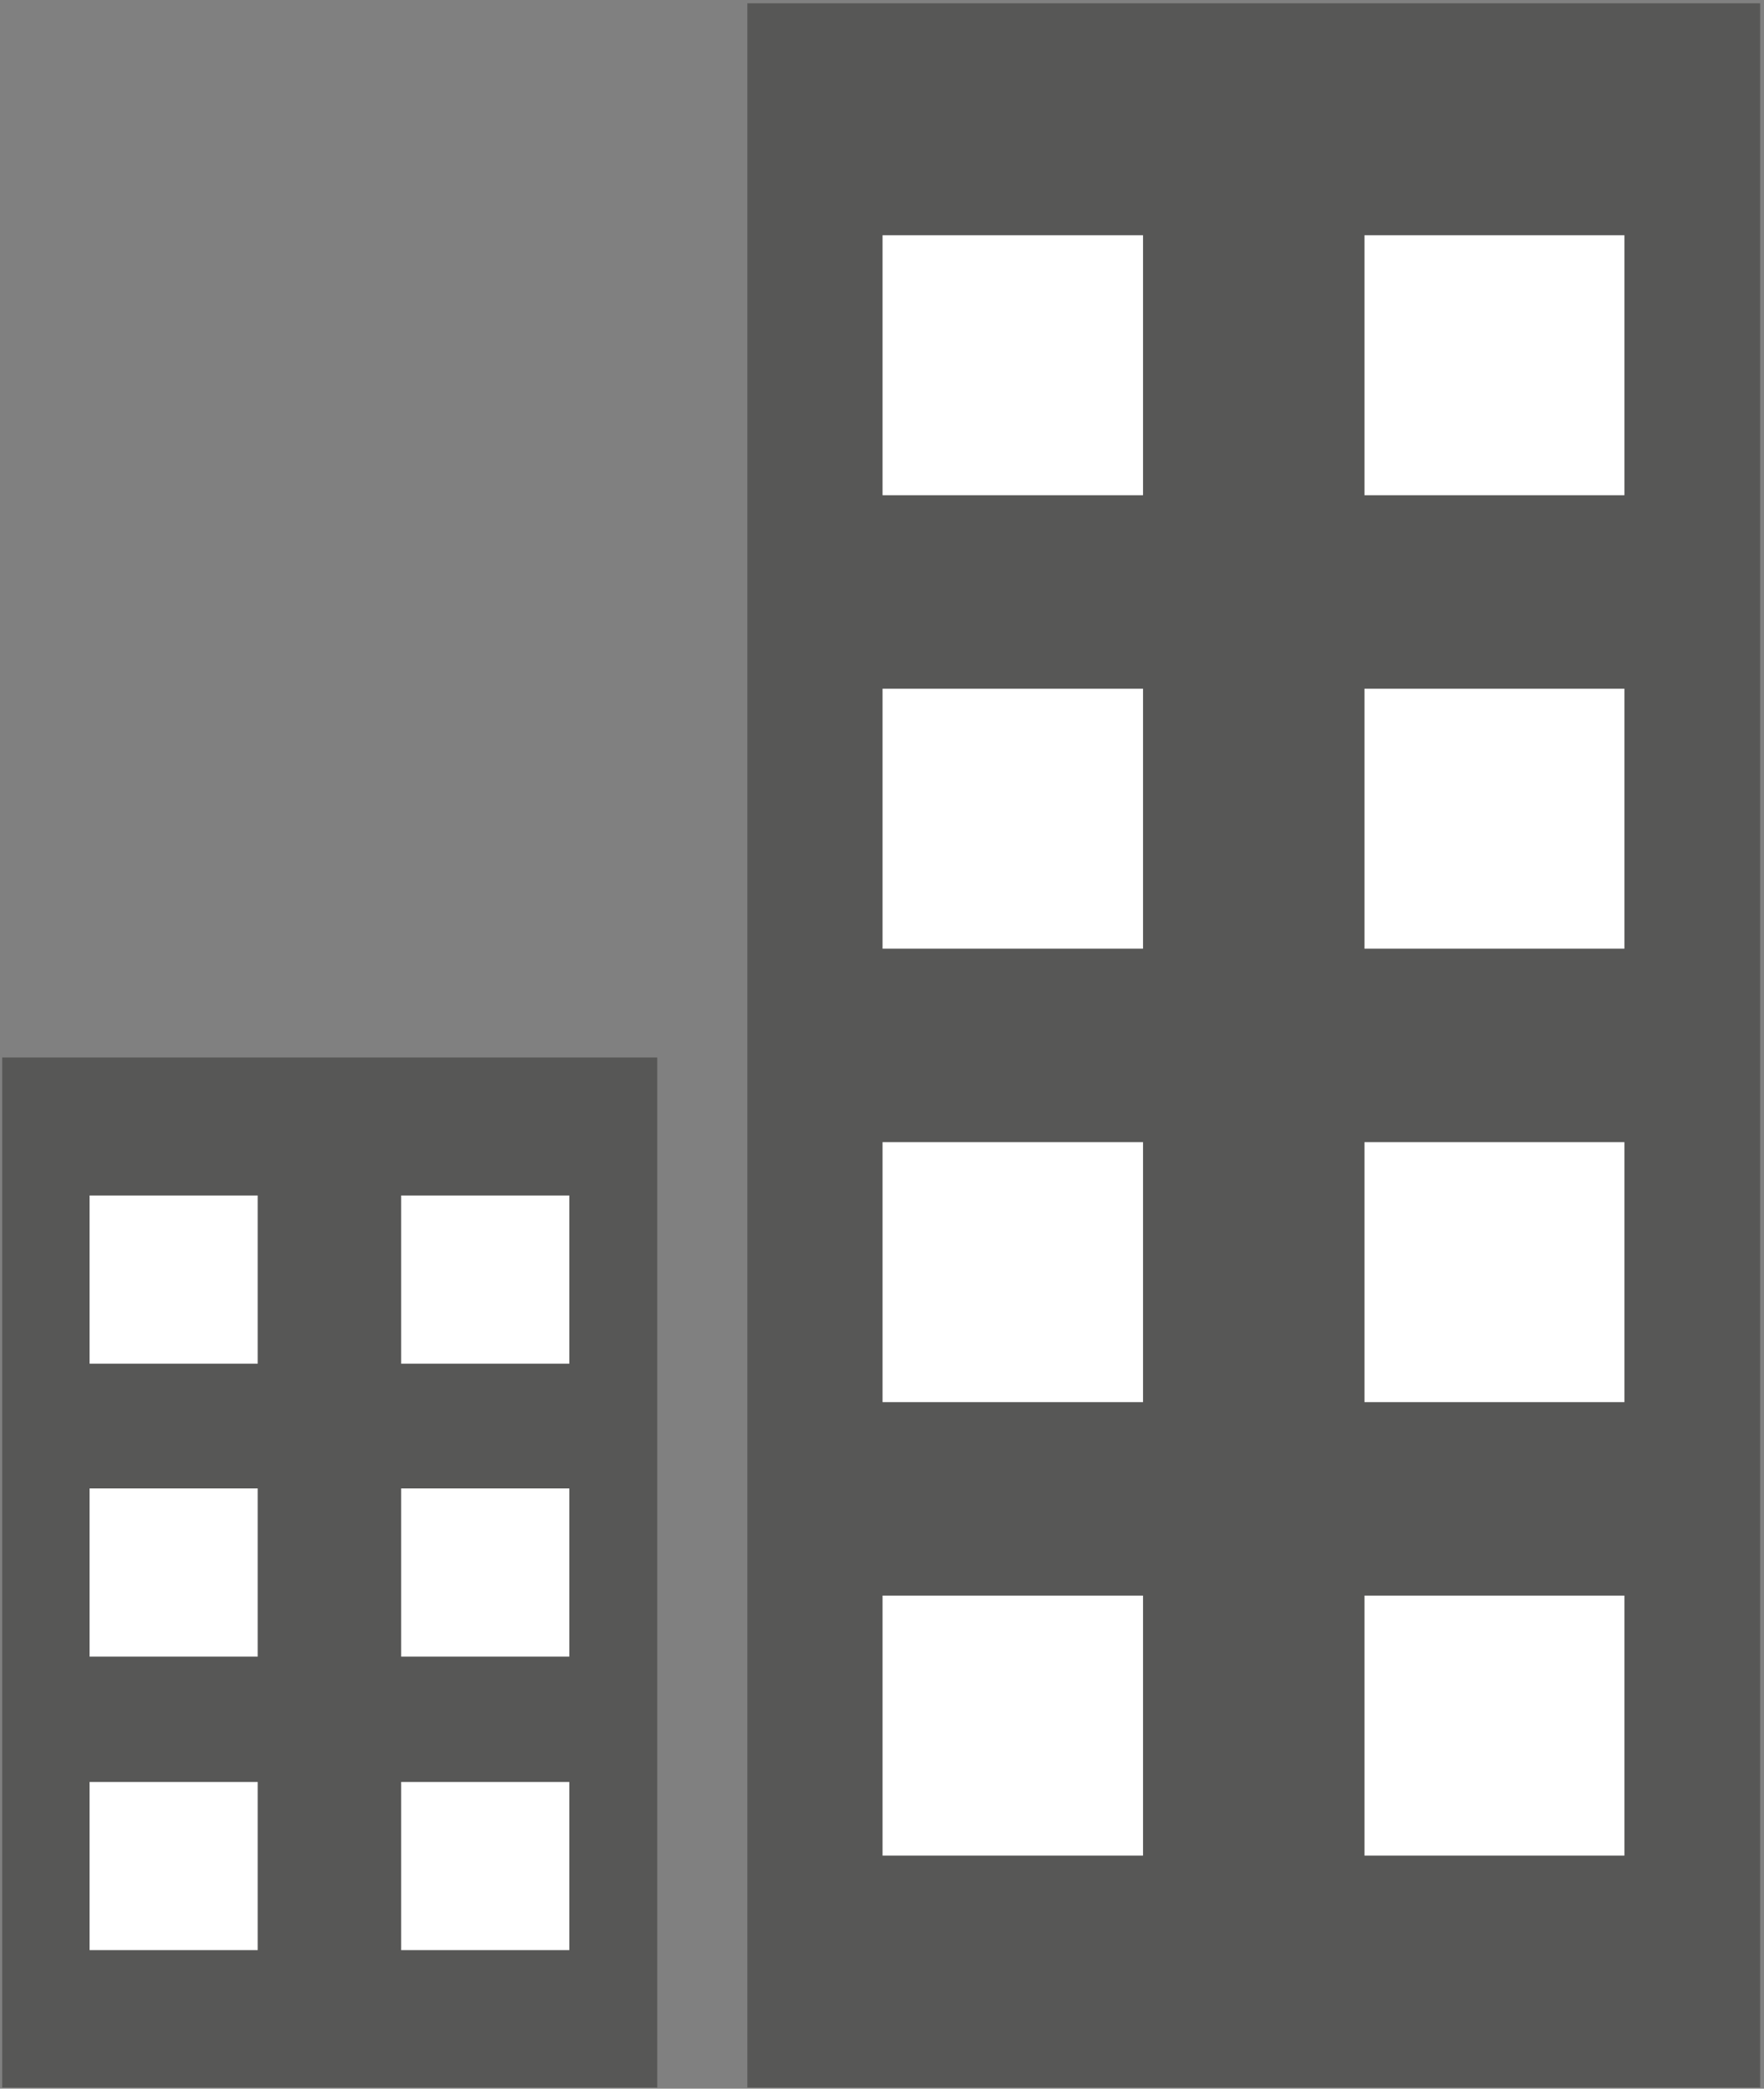
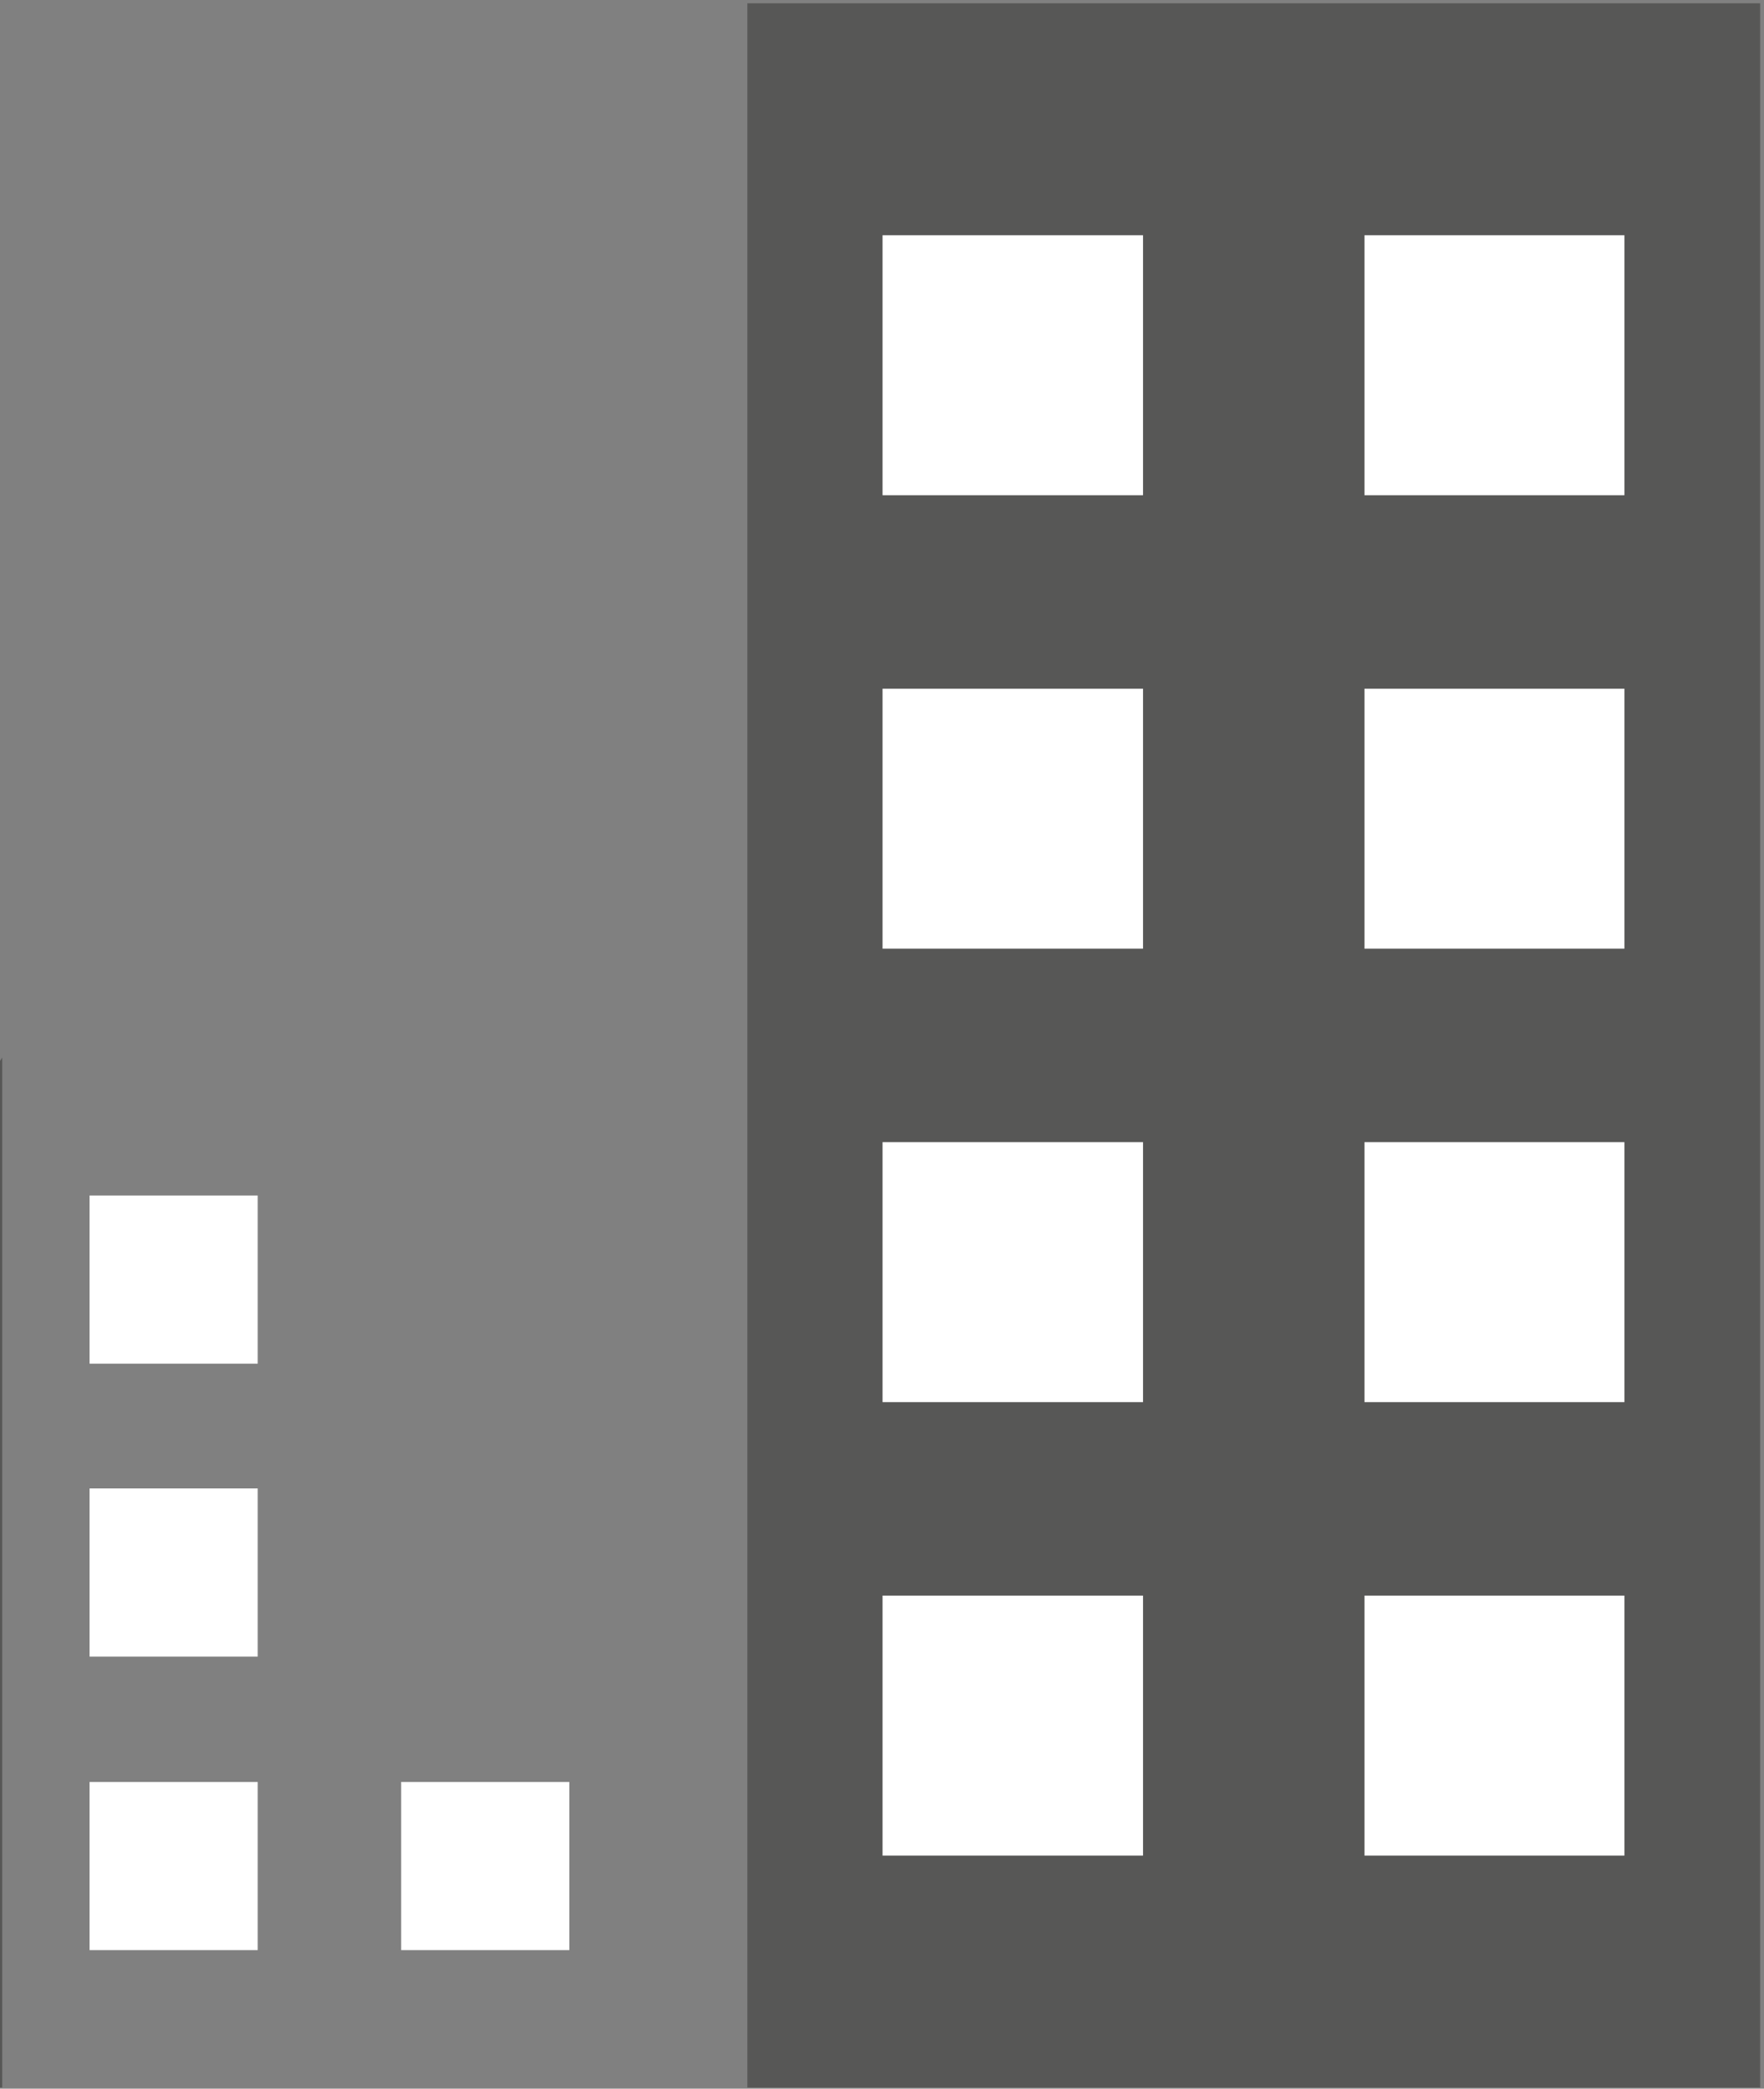
<svg xmlns="http://www.w3.org/2000/svg" version="1.2" viewBox="0 0 321 380" width="321" height="380">
  <rect x="0" y="0" width="321" height="380" fill="#808080" stroke="none" />
  <title>&lt;Group&gt;</title>
  <style>
		.s0 { fill: #575756 } 
		.s1 { fill: #fff } 
	</style>
  <g id="&lt;Group&gt;">
    <g id="&lt;Group&gt;">
      <g id="&lt;Group&gt;">
        <path id="&lt;Path&gt;" class="s0" d="m136 0.6h184.3v379.2h-184.3z" />
      </g>
      <g id="&lt;Group&gt;">
        <path id="&lt;Path&gt;" class="s1" d="m248.3 90.1h47.3v-47.3h-47.3z" />
      </g>
      <g id="&lt;Group&gt;">
        <path id="&lt;Path&gt;" class="s1" d="m248.3 172.6h47.3v-47.3h-47.3z" />
      </g>
      <g id="&lt;Group&gt;">
        <path id="&lt;Path&gt;" class="s1" d="m248.3 255.1h47.3v-47.3h-47.3z" />
      </g>
      <g id="&lt;Group&gt;">
        <path id="&lt;Path&gt;" class="s1" d="m248.3 337.6h47.3v-47.3h-47.3z" />
      </g>
      <g id="&lt;Group&gt;">
        <path id="&lt;Path&gt;" class="s1" d="m160.6 90.1h47.4v-47.3h-47.4z" />
      </g>
      <g id="&lt;Group&gt;">
        <path id="&lt;Path&gt;" class="s1" d="m160.6 172.6h47.4v-47.3h-47.4z" />
      </g>
      <g id="&lt;Group&gt;">
        <path id="&lt;Path&gt;" class="s1" d="m160.6 255.1h47.4v-47.3h-47.4z" />
      </g>
      <g id="&lt;Group&gt;">
        <path id="&lt;Path&gt;" class="s1" d="m160.6 337.6h47.4v-47.3h-47.4z" />
      </g>
    </g>
    <g id="&lt;Group&gt;">
      <g id="&lt;Group&gt;">
-         <path id="&lt;Path&gt;" class="s0" d="m0.4 192.4h119.2v187.4h-119.2z" />
+         <path id="&lt;Path&gt;" class="s0" d="m0.4 192.4v187.4h-119.2z" />
      </g>
      <g id="&lt;Group&gt;">
        <g id="&lt;Group&gt;">
-           <path id="&lt;Path&gt;" class="s1" d="m73 248.1h30.6v-30.6h-30.6z" />
-         </g>
+           </g>
        <g id="&lt;Group&gt;">
-           <path id="&lt;Path&gt;" class="s1" d="m73 301.4h30.6v-30.6h-30.6z" />
-         </g>
+           </g>
        <g id="&lt;Group&gt;">
          <path id="&lt;Path&gt;" class="s1" d="m73 354.8h30.6v-30.6h-30.6z" />
        </g>
      </g>
      <g id="&lt;Group&gt;">
        <g id="&lt;Group&gt;">
          <path id="&lt;Path&gt;" class="s1" d="m16.3 248.1h30.6v-30.6h-30.6z" />
        </g>
        <g id="&lt;Group&gt;">
          <path id="&lt;Path&gt;" class="s1" d="m16.3 301.4h30.6v-30.6h-30.6z" />
        </g>
        <g id="&lt;Group&gt;">
          <path id="&lt;Path&gt;" class="s1" d="m16.3 354.8h30.6v-30.6h-30.6z" />
        </g>
      </g>
    </g>
  </g>
</svg>